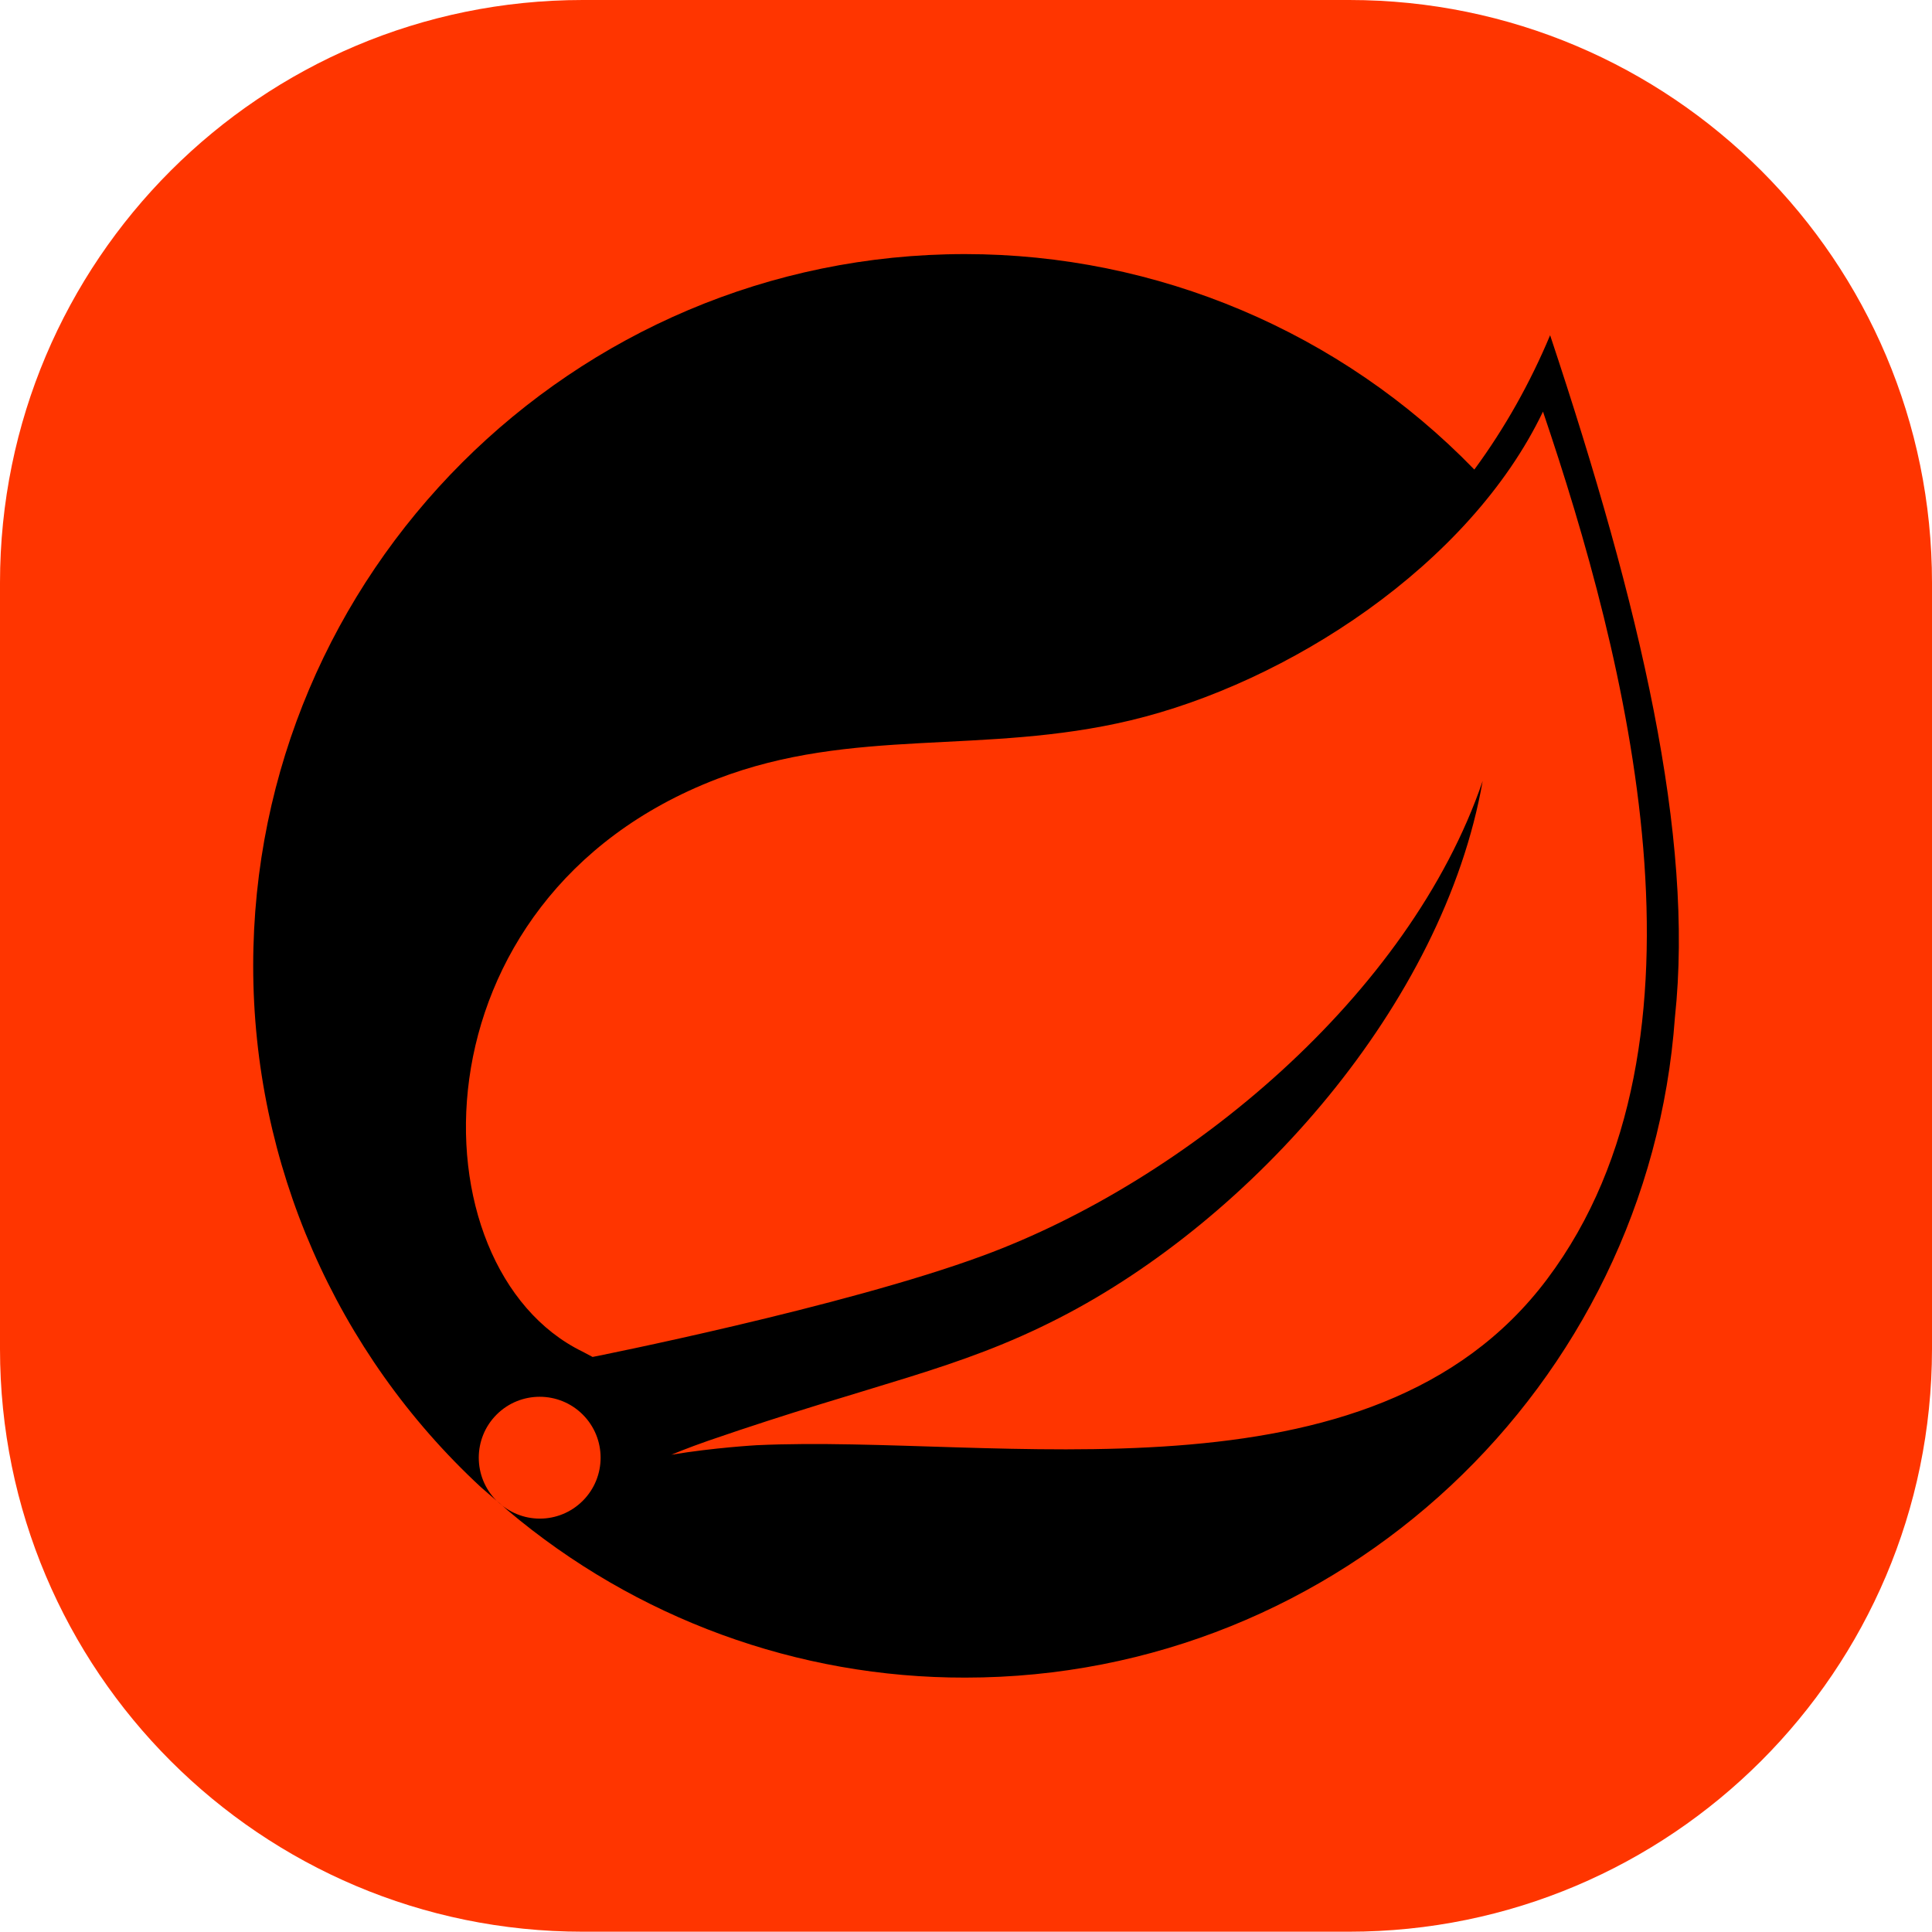
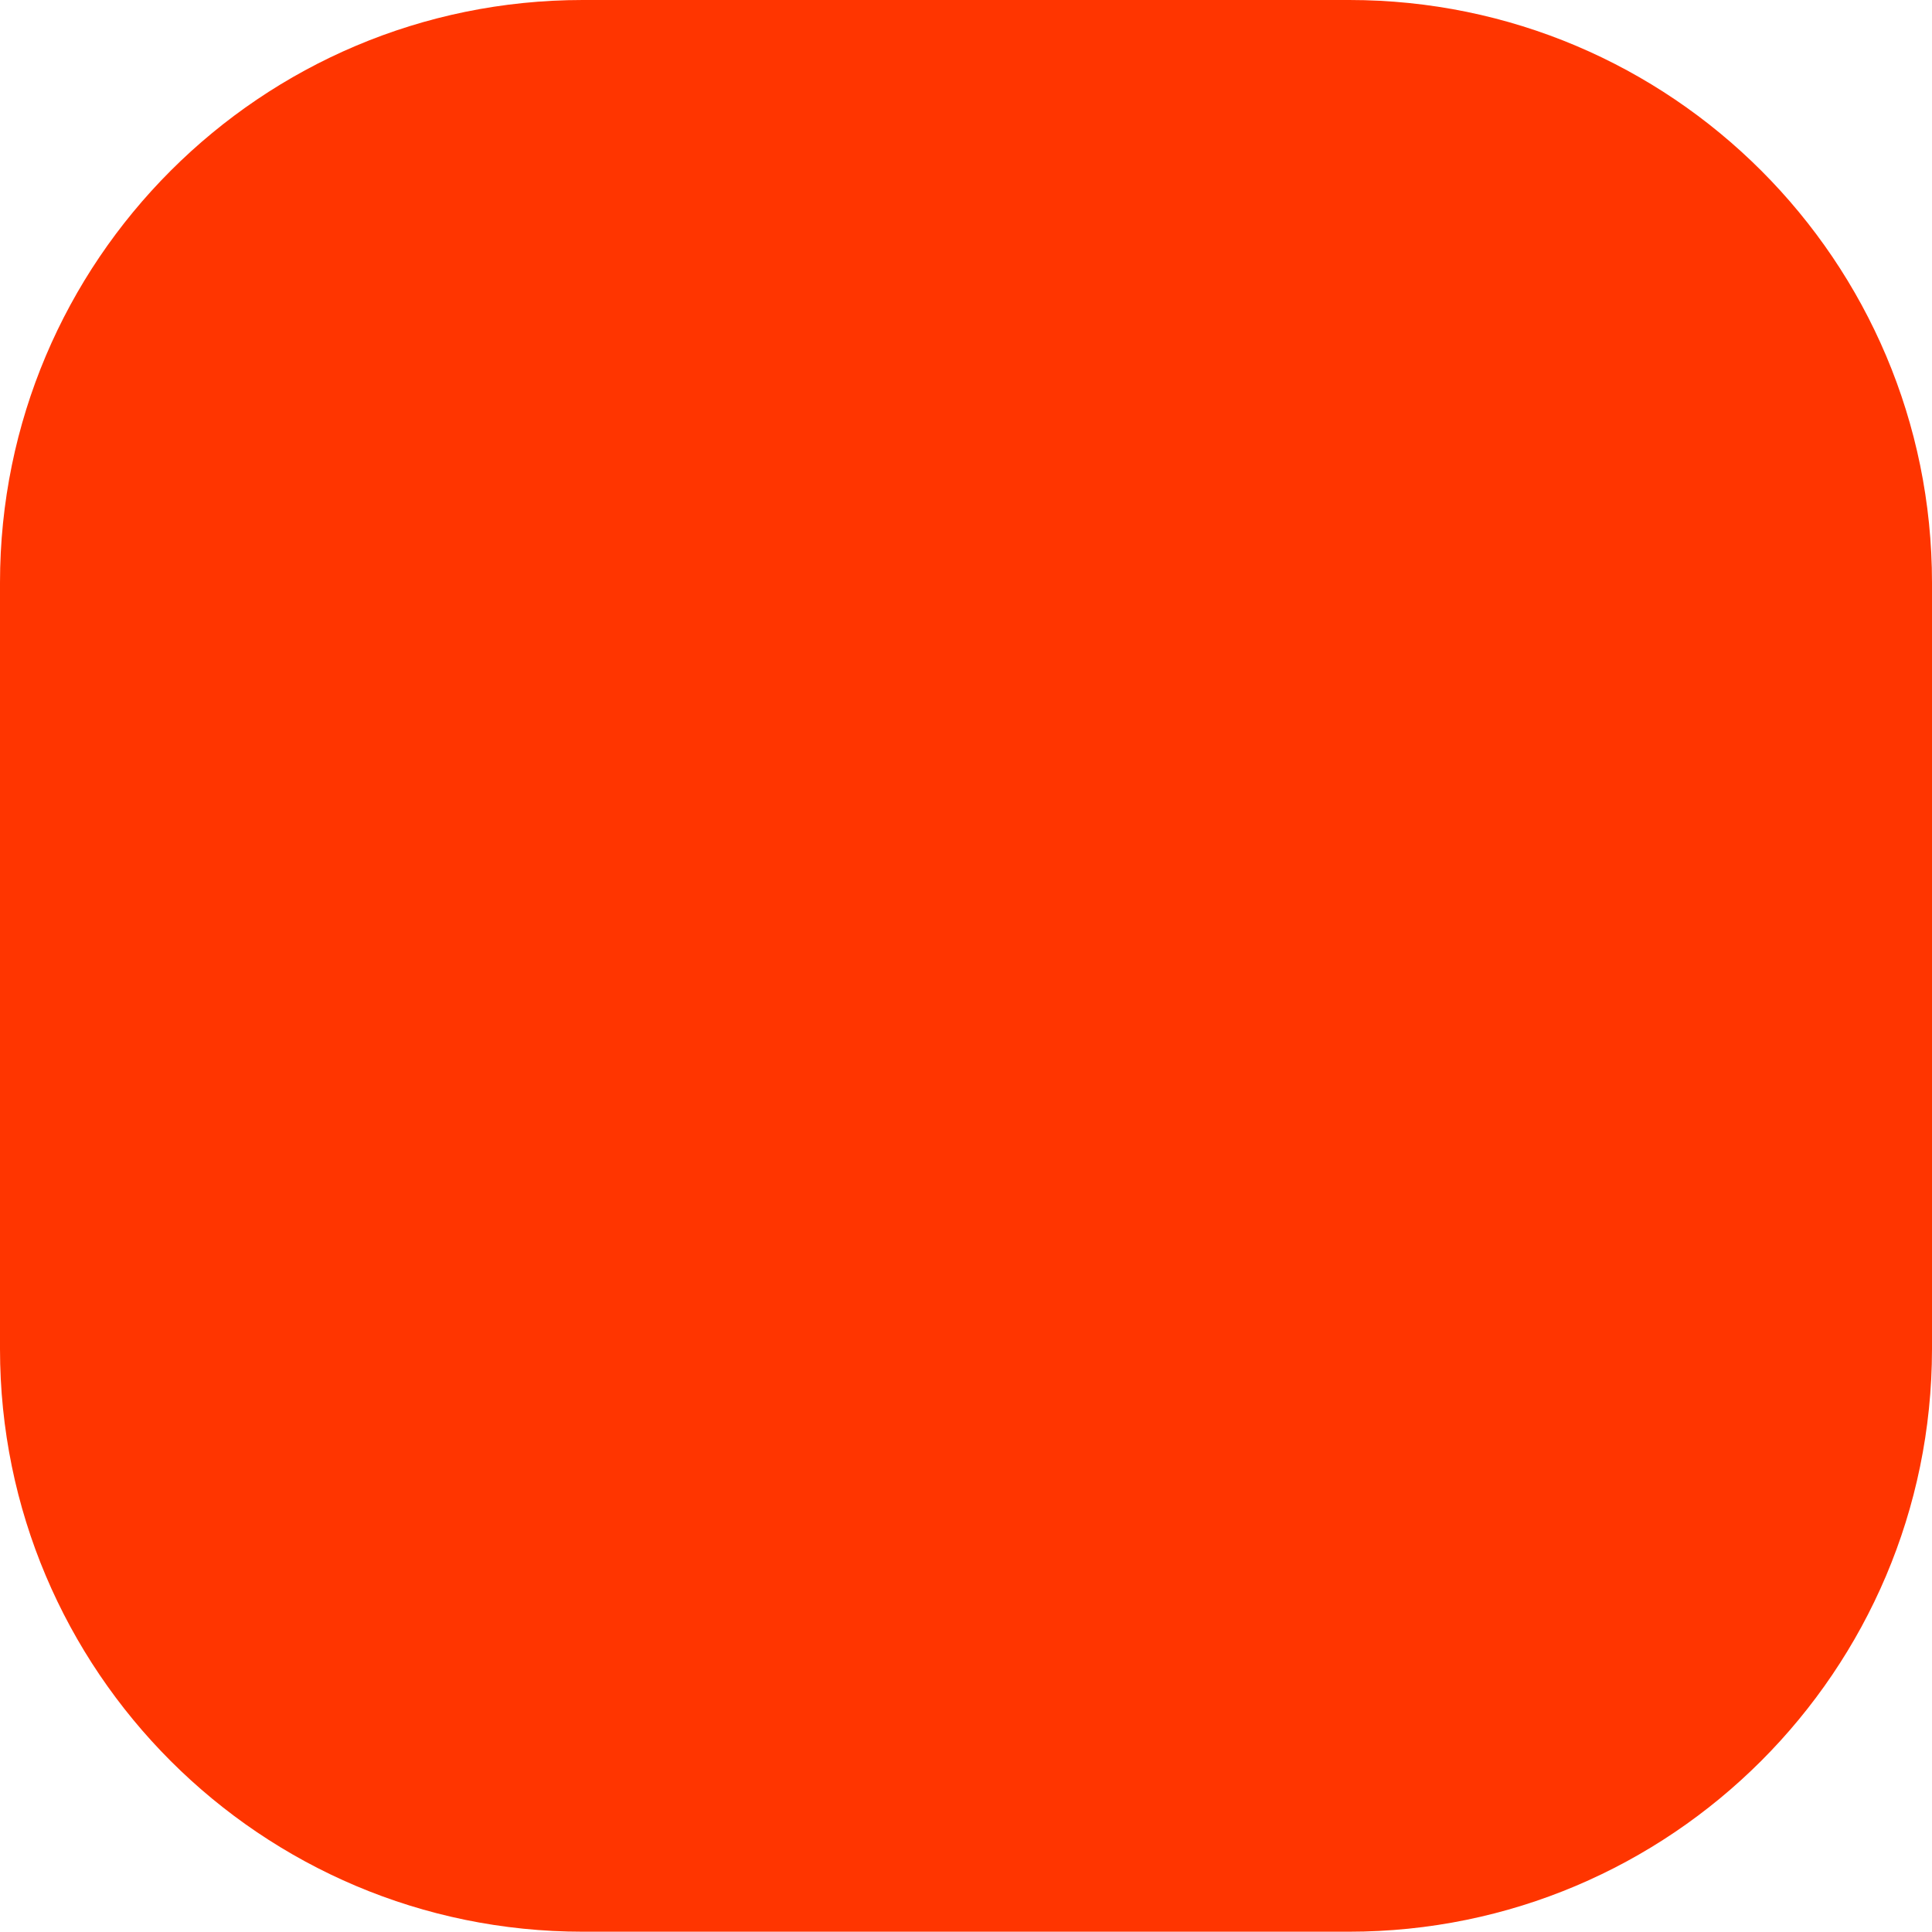
<svg xmlns="http://www.w3.org/2000/svg" version="1.1" id="Capa_1" x="0px" y="0px" viewBox="0 0 650.1 650" style="enable-background:new 0 0 650.1 650;" xml:space="preserve">
  <style type="text/css">
	.st0{fill:#FF3500;}
</style>
  <path class="st0" d="M453.9,650H196.1C87.8,650,0,562.2,0,453.9V196.1C0,87.8,87.8,0,196.1,0H454c108.3,0,196.1,87.8,196.1,196.1  V454C650,562.2,562.2,650,453.9,650z" />
-   <path d="M520.6,430.4c-59,78.7-185.1,52.1-266,55.9c0,0-14.3,0.8-28.7,3.2c0,0,5.5-2.3,12.4-4.7c56.8-19.6,83.6-23.6,118.1-41.3  c64.8-33.2,129.3-105.5,142.5-180.7c-24.7,72.3-99.7,134.5-168.1,159.7c-46.8,17.3-131.3,34.1-131.4,34.1c-1.1-0.6-2.3-1.2-3.4-1.8  c-57.5-28-59.2-152.6,45.3-192.7c45.8-17.6,89.6-7.9,139.1-19.7c52.8-12.6,114-52.1,138.8-103.9  C547.2,221.1,580.7,350.4,520.6,430.4z M521.6,112.8c-6.7,16-15.2,31.2-25.5,45.2c-45-46.4-106.8-72.5-171.4-72.5  C192.7,85.5,85.2,192.9,85.2,325c0,66.6,27.8,130.2,76.6,175.4l5.3,4.6c-8-8-8-21,0-29c8-8,21-8,29,0c8,8,8,21,0,29  c-8,8-20.9,8-28.9,0l3.6,3.2c43.1,36.4,97.6,56.4,154,56.3c126.2,0,229.9-98.2,238.8-222.2C570.1,281.6,552.1,204.5,521.6,112.8" />
</svg>